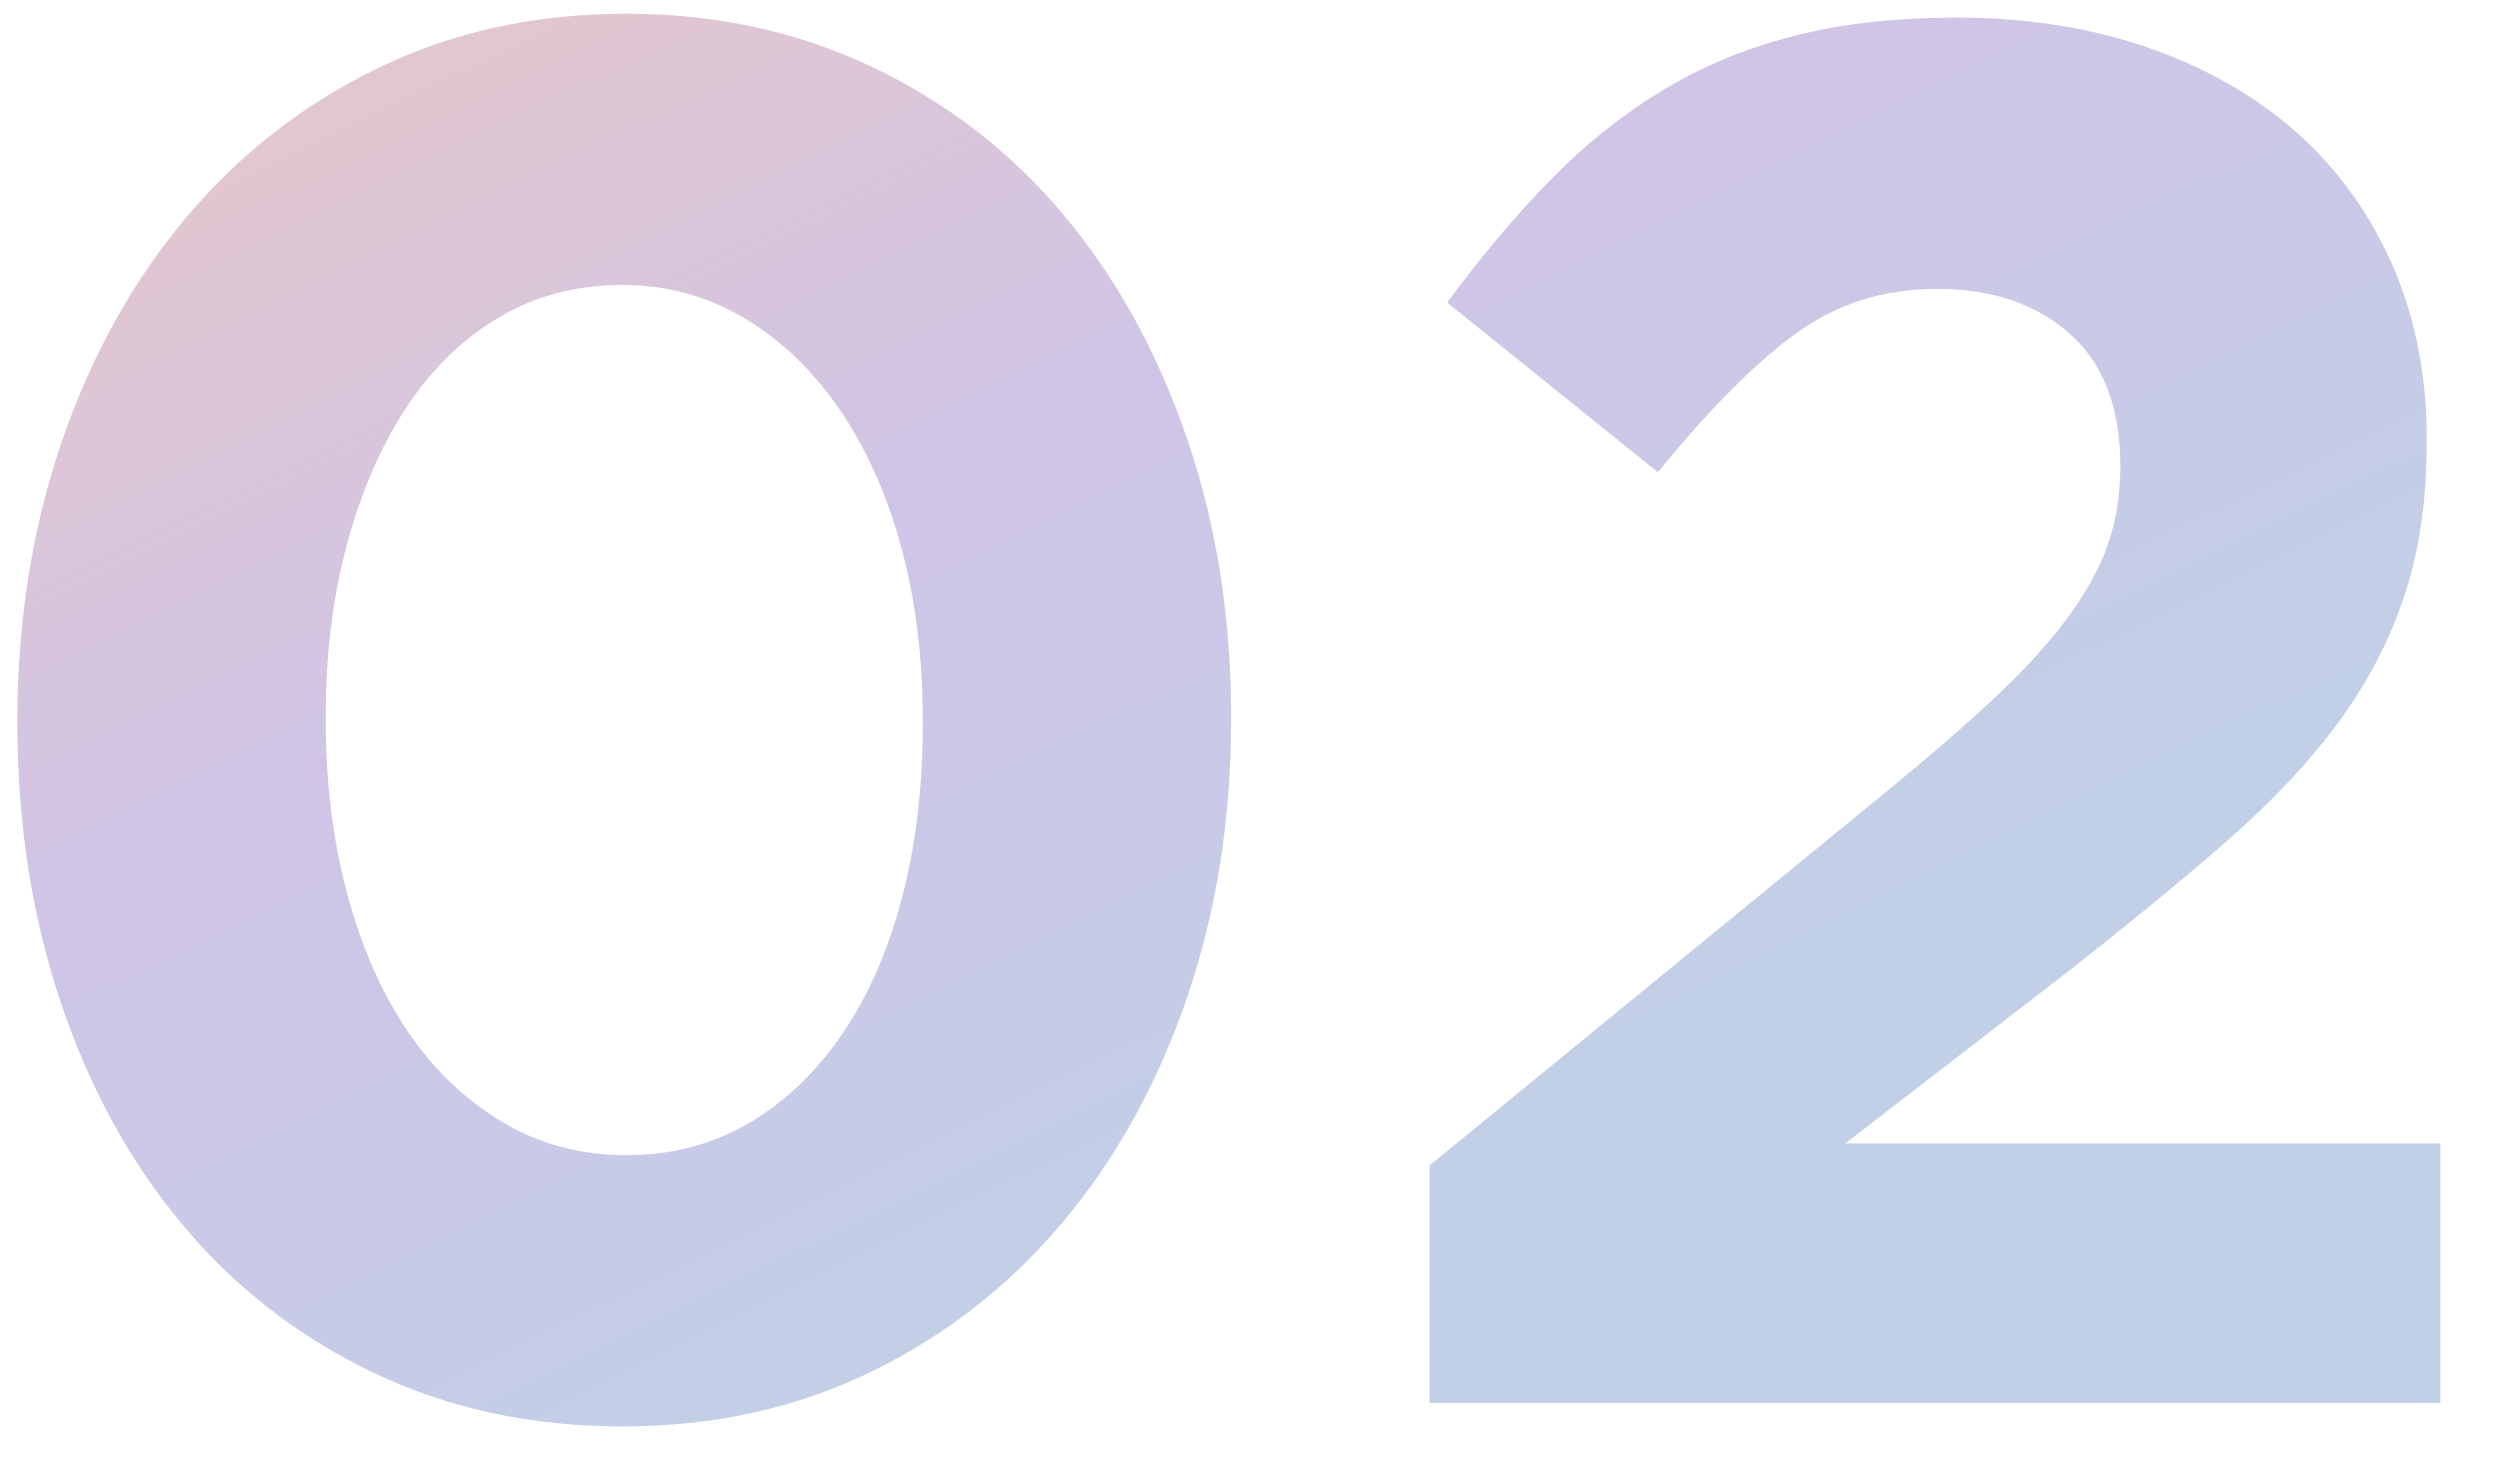
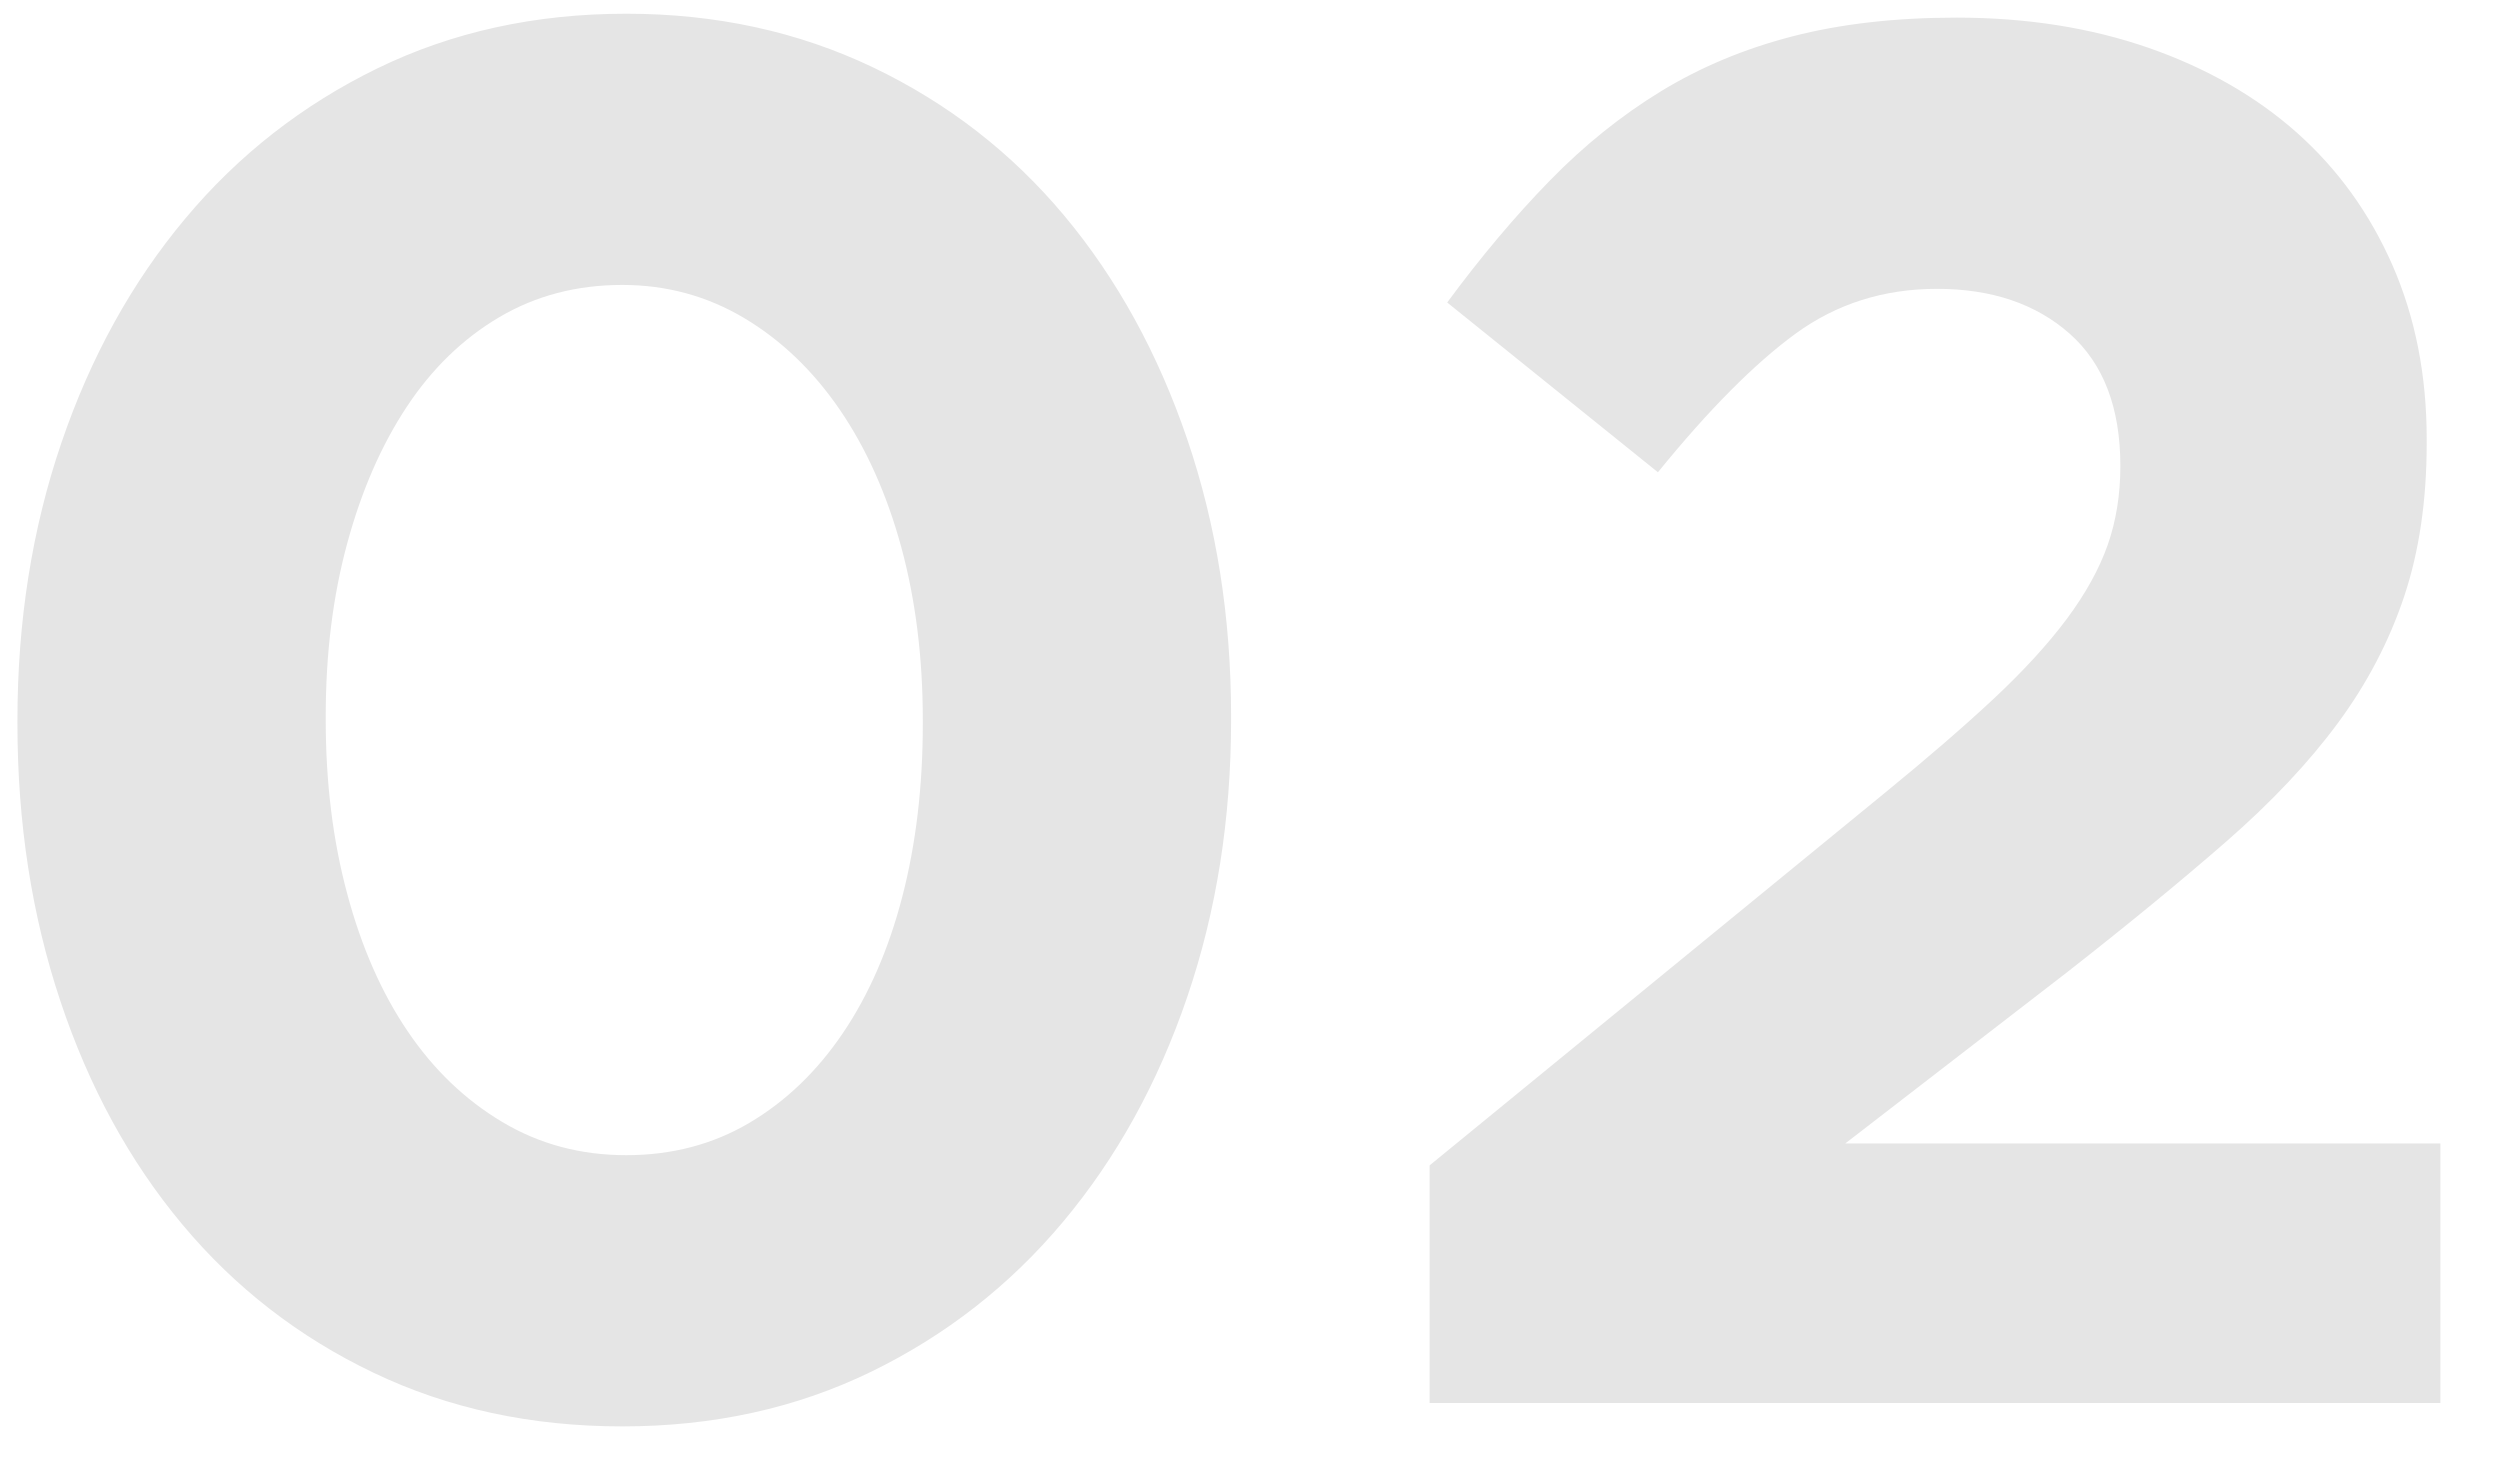
<svg xmlns="http://www.w3.org/2000/svg" width="41" height="24">
  <defs>
    <linearGradient id="prefix__a" x1="64.279%" x2="0%" y1="76.604%" y2="0%">
      <stop offset="0%" stop-color="#307DF0" stop-opacity=".2" />
      <stop offset="24%" stop-color="#5560F0" stop-opacity=".2" />
      <stop offset="50%" stop-color="#7A43F0" stop-opacity=".2" />
      <stop offset="100%" stop-color="#FC524C" stop-opacity=".2" />
    </linearGradient>
  </defs>
  <path fill="#E5E5E5" fill-rule="evenodd" d="M40.022 23.009H23.446v-3.897l7.456-6.101c.704-.575 1.301-1.091 1.792-1.549.49-.458.89-.895 1.2-1.31.309-.415.533-.82.672-1.214.138-.394.208-.825.208-1.294 0-.958-.278-1.682-.832-2.172-.555-.49-1.28-.735-2.176-.735-.875 0-1.648.246-2.32.736-.672.491-1.424 1.248-2.256 2.272l-3.456-2.784c.554-.751 1.114-1.416 1.68-1.996.565-.58 1.173-1.069 1.824-1.467.65-.397 1.37-.698 2.16-.902.789-.204 1.685-.307 2.688-.307 1.152 0 2.202.166 3.152.496.949.331 1.76.795 2.432 1.392.672.598 1.194 1.323 1.568 2.176.373.854.56 1.803.56 2.848v.064c0 .939-.123 1.776-.368 2.512-.246.736-.608 1.43-1.088 2.08-.48.651-1.094 1.302-1.84 1.952-.747.651-1.611 1.36-2.592 2.128l-3.648 2.816h9.76v4.256zm-22.584-2.976c-.875 1.046-1.926 1.867-3.152 2.464-1.227.597-2.587.896-4.08.896-1.494 0-2.854-.293-4.08-.88-1.227-.586-2.272-1.397-3.136-2.432-.864-1.034-1.531-2.256-2-3.664-.47-1.408-.704-2.922-.704-4.544v-.064c0-1.621.24-3.136.72-4.544.48-1.408 1.157-2.634 2.032-3.68.874-1.045 1.925-1.866 3.152-2.464C7.416.524 8.776.225 10.27.225c1.472 0 2.821.294 4.048.88 1.226.587 2.272 1.398 3.136 2.432.864 1.035 1.536 2.256 2.016 3.664.48 1.408.72 2.923.72 4.544v.064c0 1.622-.24 3.136-.72 4.544-.48 1.408-1.158 2.635-2.032 3.68zm-2.304-8.224c0-1.024-.118-1.968-.352-2.832-.235-.864-.571-1.616-1.008-2.256-.438-.64-.96-1.141-1.568-1.504-.608-.362-1.275-.544-2-.544-.747 0-1.419.176-2.016.528-.598.352-1.104.843-1.52 1.472-.416.63-.742 1.376-.976 2.24-.235.864-.352 1.808-.352 2.832v.064c0 1.024.117 1.974.352 2.848.234.875.565 1.627.992 2.256.426.63.944 1.126 1.552 1.488.608.363 1.285.544 2.032.544.746 0 1.418-.176 2.016-.528.597-.352 1.109-.842 1.536-1.472.426-.629.752-1.376.976-2.24.224-.864.336-1.808.336-2.832v-.064z" />
-   <path fill="url(#prefix__a)" d="M40.022 23.009H23.446v-3.897l7.456-6.101c.704-.575 1.301-1.091 1.792-1.549.49-.458.89-.895 1.2-1.31.309-.415.533-.82.672-1.214.138-.394.208-.825.208-1.294 0-.958-.278-1.682-.832-2.172-.555-.49-1.28-.735-2.176-.735-.875 0-1.648.246-2.32.736-.672.491-1.424 1.248-2.256 2.272l-3.456-2.784c.554-.751 1.114-1.416 1.68-1.996.565-.58 1.173-1.069 1.824-1.467.65-.397 1.37-.698 2.16-.902.789-.204 1.685-.307 2.688-.307 1.152 0 2.202.166 3.152.496.949.331 1.76.795 2.432 1.392.672.598 1.194 1.323 1.568 2.176.373.854.56 1.803.56 2.848v.064c0 .939-.123 1.776-.368 2.512-.246.736-.608 1.43-1.088 2.08-.48.651-1.094 1.302-1.84 1.952-.747.651-1.611 1.36-2.592 2.128l-3.648 2.816h9.76v4.256zm-22.584-2.976c-.875 1.046-1.926 1.867-3.152 2.464-1.227.597-2.587.896-4.08.896-1.494 0-2.854-.293-4.08-.88-1.227-.586-2.272-1.397-3.136-2.432-.864-1.034-1.531-2.256-2-3.664-.47-1.408-.704-2.922-.704-4.544v-.064c0-1.621.24-3.136.72-4.544.48-1.408 1.157-2.634 2.032-3.68.874-1.045 1.925-1.866 3.152-2.464C7.416.524 8.776.225 10.27.225c1.472 0 2.821.294 4.048.88 1.226.587 2.272 1.398 3.136 2.432.864 1.035 1.536 2.256 2.016 3.664.48 1.408.72 2.923.72 4.544v.064c0 1.622-.24 3.136-.72 4.544-.48 1.408-1.158 2.635-2.032 3.68zm-2.304-8.224c0-1.024-.118-1.968-.352-2.832-.235-.864-.571-1.616-1.008-2.256-.438-.64-.96-1.141-1.568-1.504-.608-.362-1.275-.544-2-.544-.747 0-1.419.176-2.016.528-.598.352-1.104.843-1.52 1.472-.416.63-.742 1.376-.976 2.24-.235.864-.352 1.808-.352 2.832v.064c0 1.024.117 1.974.352 2.848.234.875.565 1.627.992 2.256.426.63.944 1.126 1.552 1.488.608.363 1.285.544 2.032.544.746 0 1.418-.176 2.016-.528.597-.352 1.109-.842 1.536-1.472.426-.629.752-1.376.976-2.24.224-.864.336-1.808.336-2.832v-.064z" />
</svg>